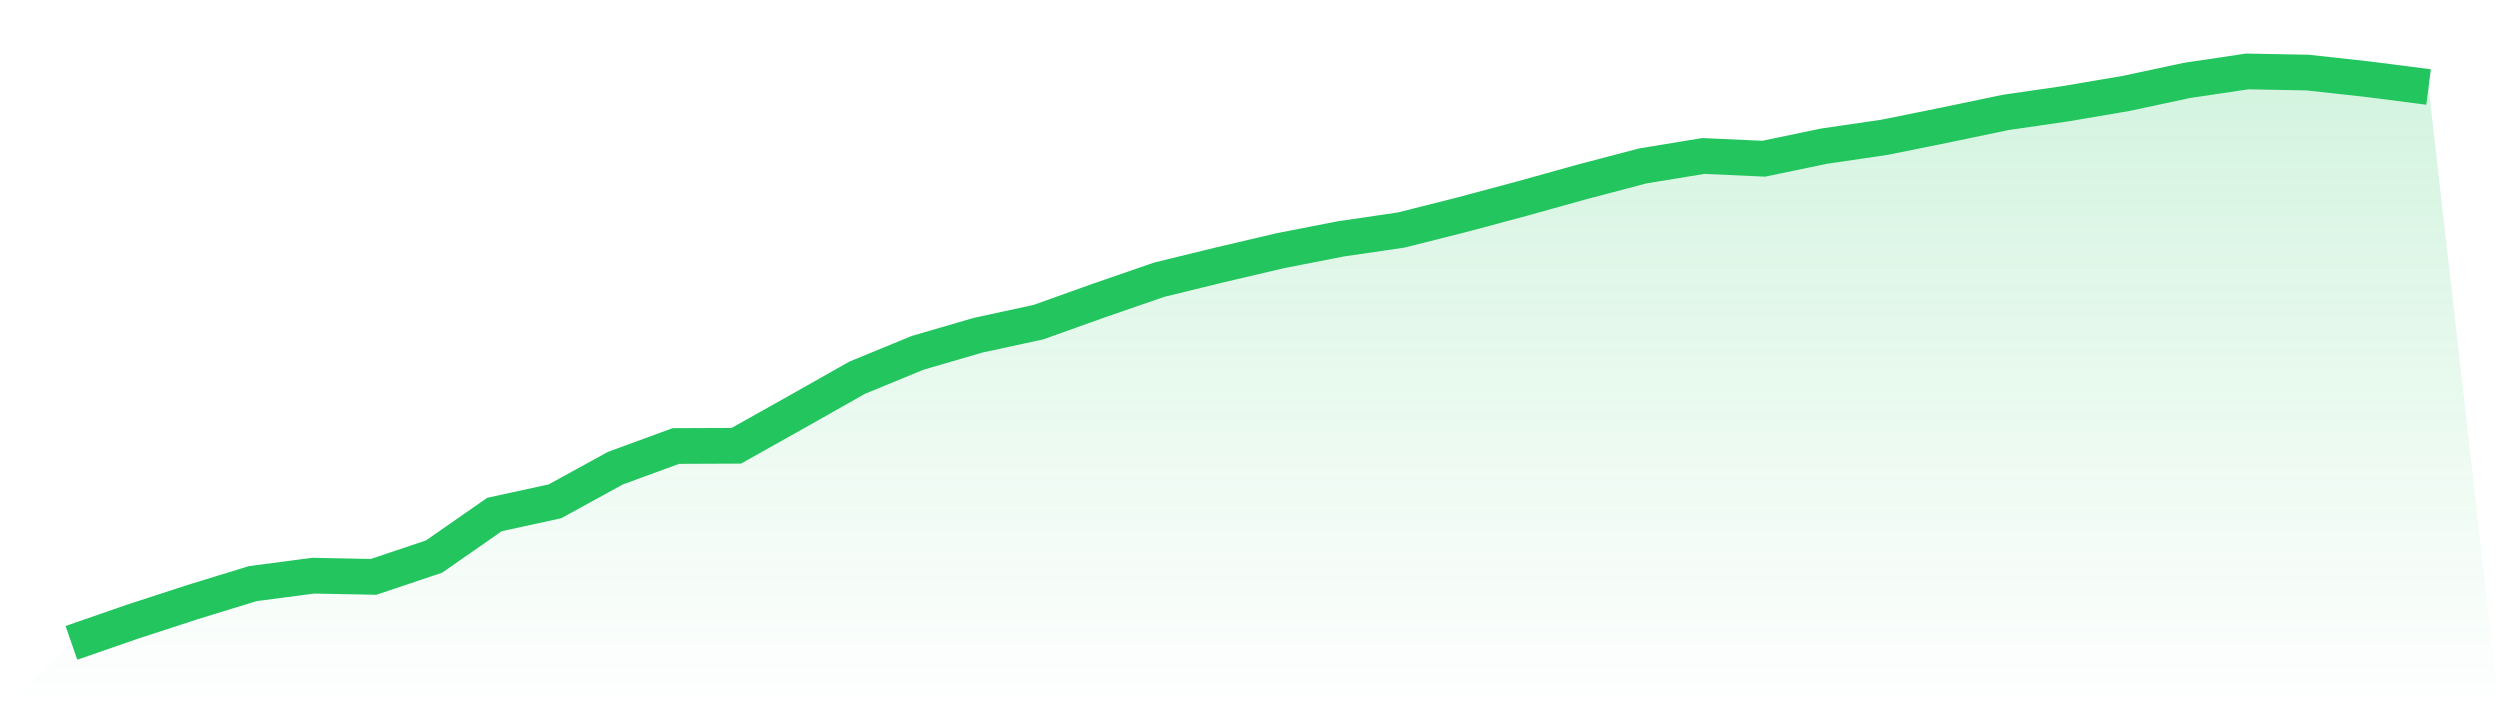
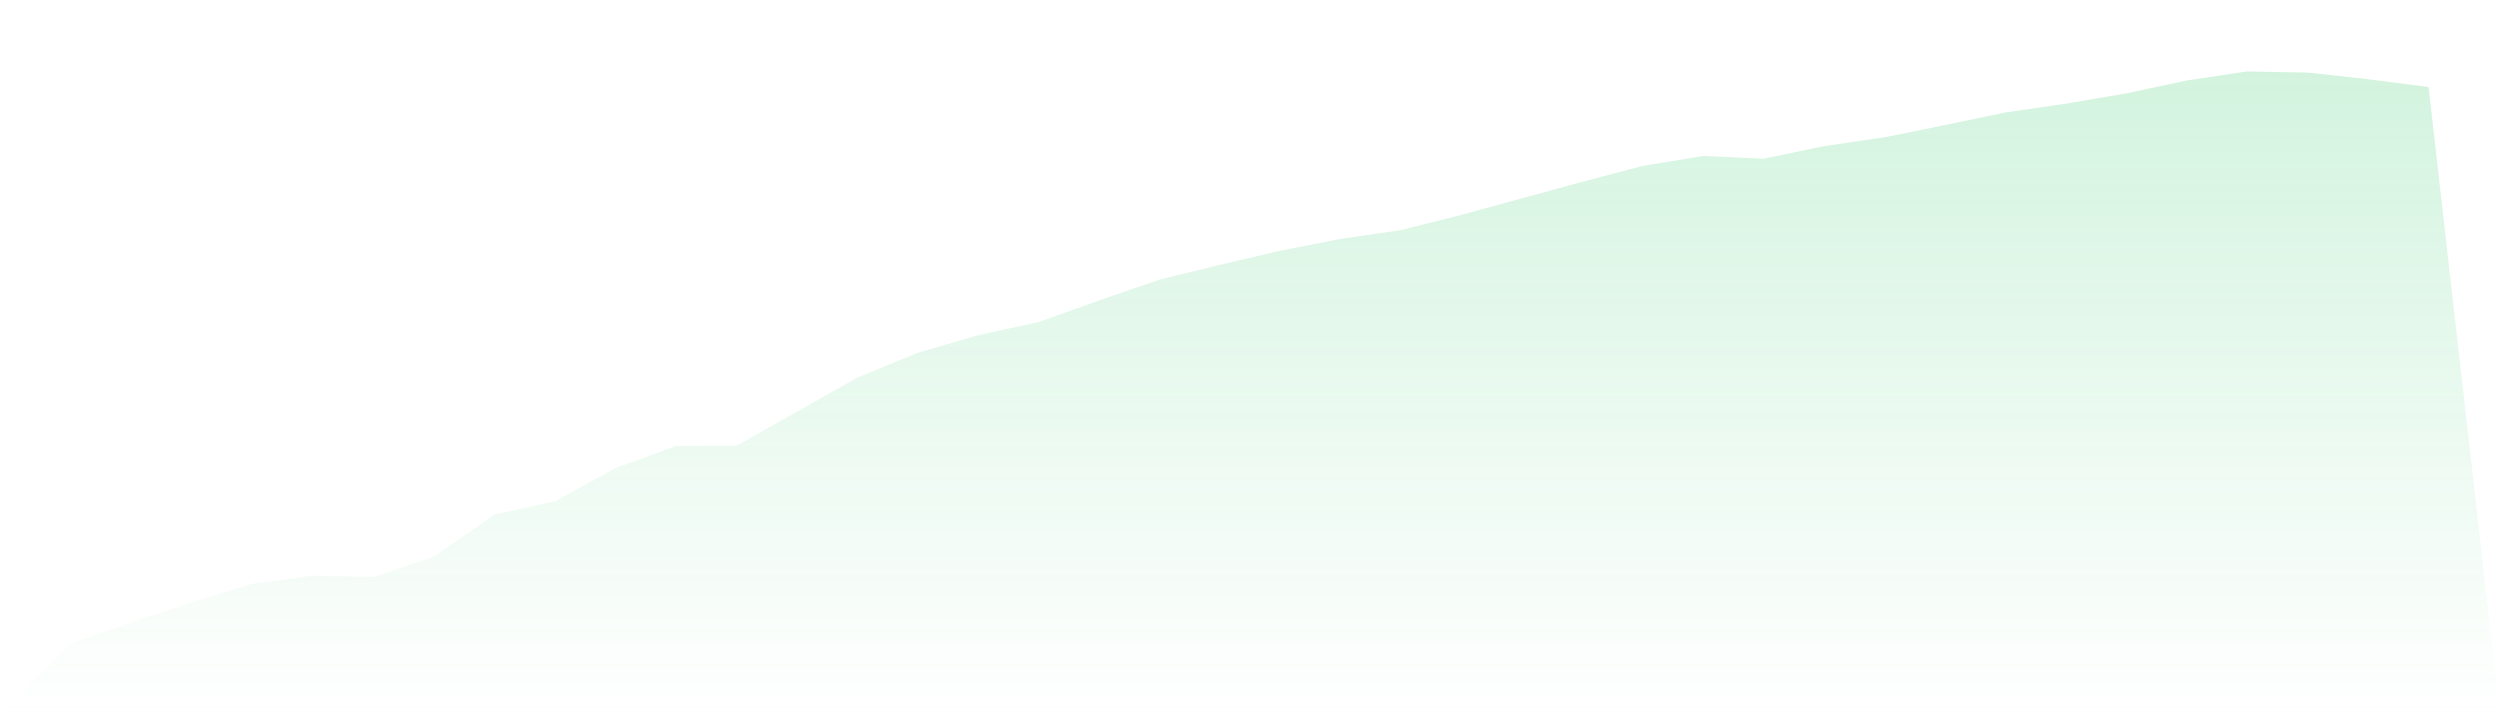
<svg xmlns="http://www.w3.org/2000/svg" viewBox="0 0 140 40">
  <defs>
    <linearGradient id="gradient" x1="0" x2="0" y1="0" y2="1">
      <stop offset="0%" stop-color="#22c55e" stop-opacity="0.2" />
      <stop offset="100%" stop-color="#22c55e" stop-opacity="0" />
    </linearGradient>
  </defs>
-   <path d="M4,36 L4,36 L7.385,34.825 L10.769,33.722 L14.154,32.682 L17.538,32.239 L20.923,32.304 L24.308,31.167 L27.692,28.811 L31.077,28.074 L34.462,26.217 L37.846,24.977 L41.231,24.963 L44.615,23.066 L48,21.152 L51.385,19.759 L54.769,18.773 L58.154,18.039 L61.538,16.829 L64.923,15.661 L68.308,14.834 L71.692,14.04 L75.077,13.378 L78.462,12.882 L81.846,12.03 L85.231,11.123 L88.615,10.18 L92,9.29 L95.385,8.735 L98.769,8.888 L102.154,8.183 L105.538,7.687 L108.923,7.003 L112.308,6.297 L115.692,5.805 L119.077,5.229 L122.462,4.504 L125.846,4 L129.231,4.065 L132.615,4.437 L136,4.872 L140,40 L0,40 z" fill="url(#gradient)" />
-   <path d="M4,36 L4,36 L7.385,34.825 L10.769,33.722 L14.154,32.682 L17.538,32.239 L20.923,32.304 L24.308,31.167 L27.692,28.811 L31.077,28.074 L34.462,26.217 L37.846,24.977 L41.231,24.963 L44.615,23.066 L48,21.152 L51.385,19.759 L54.769,18.773 L58.154,18.039 L61.538,16.829 L64.923,15.661 L68.308,14.834 L71.692,14.04 L75.077,13.378 L78.462,12.882 L81.846,12.03 L85.231,11.123 L88.615,10.18 L92,9.29 L95.385,8.735 L98.769,8.888 L102.154,8.183 L105.538,7.687 L108.923,7.003 L112.308,6.297 L115.692,5.805 L119.077,5.229 L122.462,4.504 L125.846,4 L129.231,4.065 L132.615,4.437 L136,4.872" fill="none" stroke="#22c55e" stroke-width="2" />
+   <path d="M4,36 L4,36 L7.385,34.825 L10.769,33.722 L14.154,32.682 L17.538,32.239 L20.923,32.304 L24.308,31.167 L27.692,28.811 L31.077,28.074 L34.462,26.217 L37.846,24.977 L41.231,24.963 L44.615,23.066 L48,21.152 L51.385,19.759 L54.769,18.773 L58.154,18.039 L61.538,16.829 L64.923,15.661 L68.308,14.834 L71.692,14.04 L75.077,13.378 L78.462,12.882 L81.846,12.03 L88.615,10.18 L92,9.29 L95.385,8.735 L98.769,8.888 L102.154,8.183 L105.538,7.687 L108.923,7.003 L112.308,6.297 L115.692,5.805 L119.077,5.229 L122.462,4.504 L125.846,4 L129.231,4.065 L132.615,4.437 L136,4.872 L140,40 L0,40 z" fill="url(#gradient)" />
</svg>